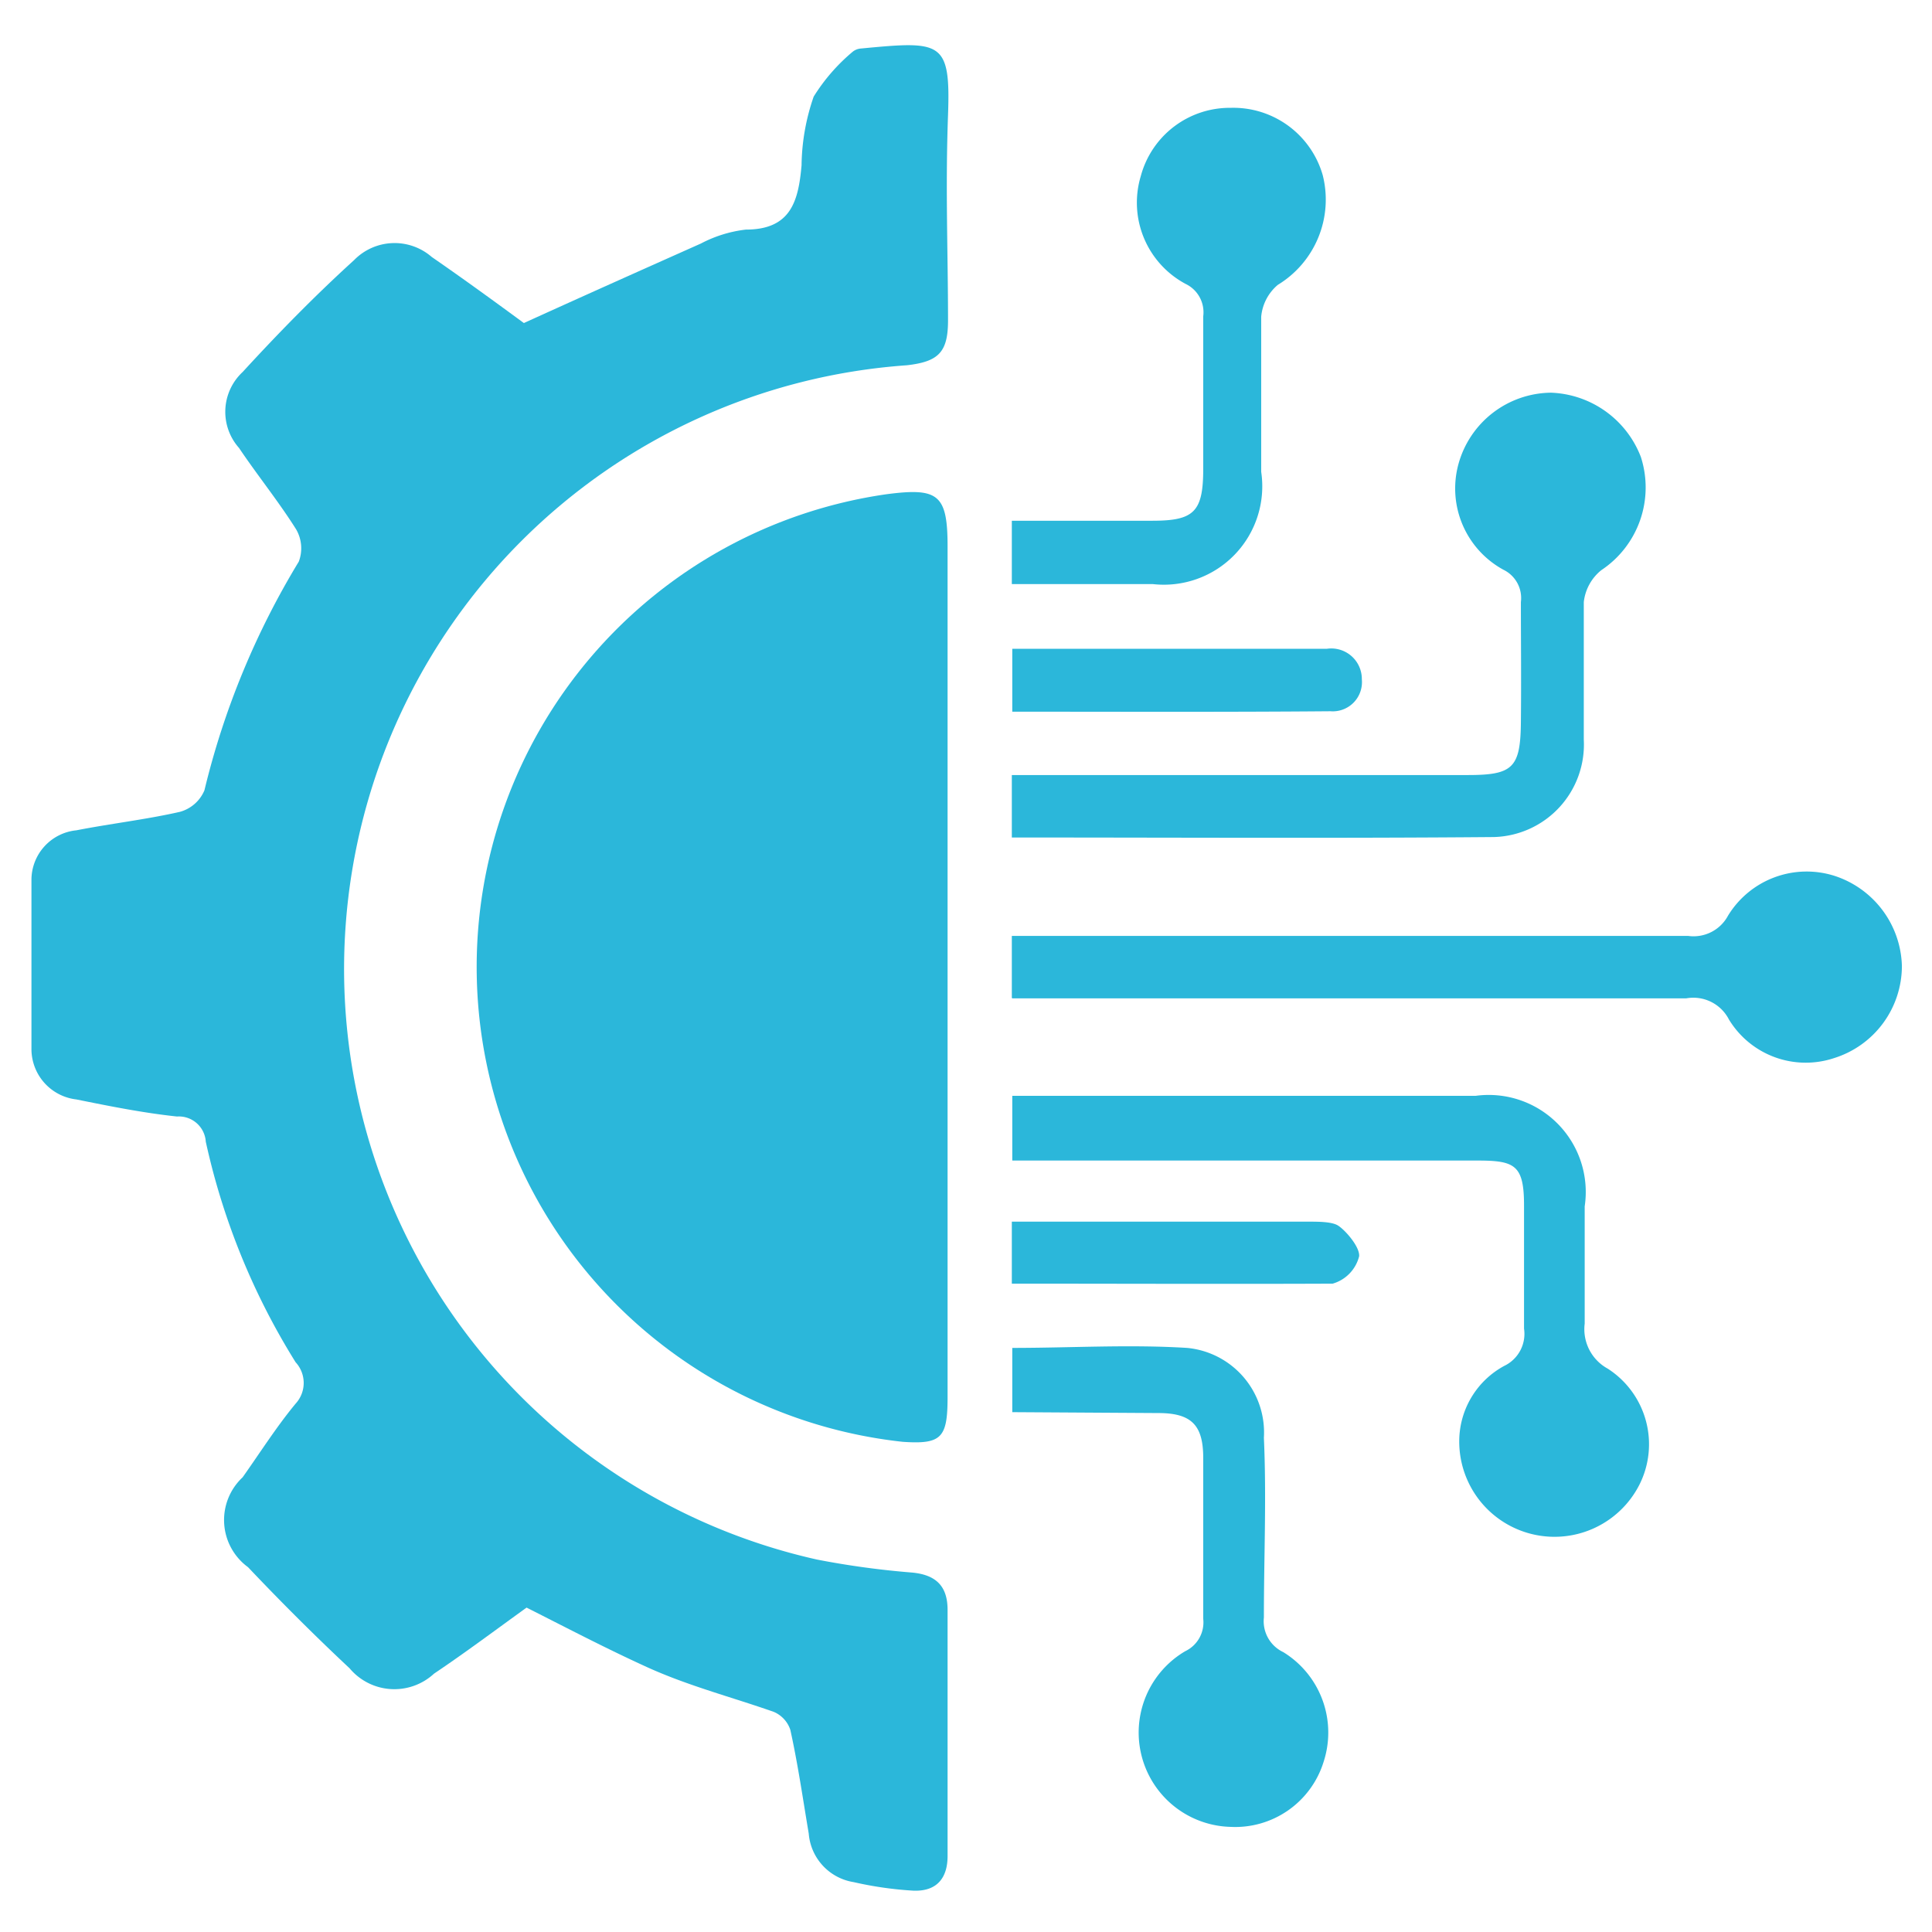
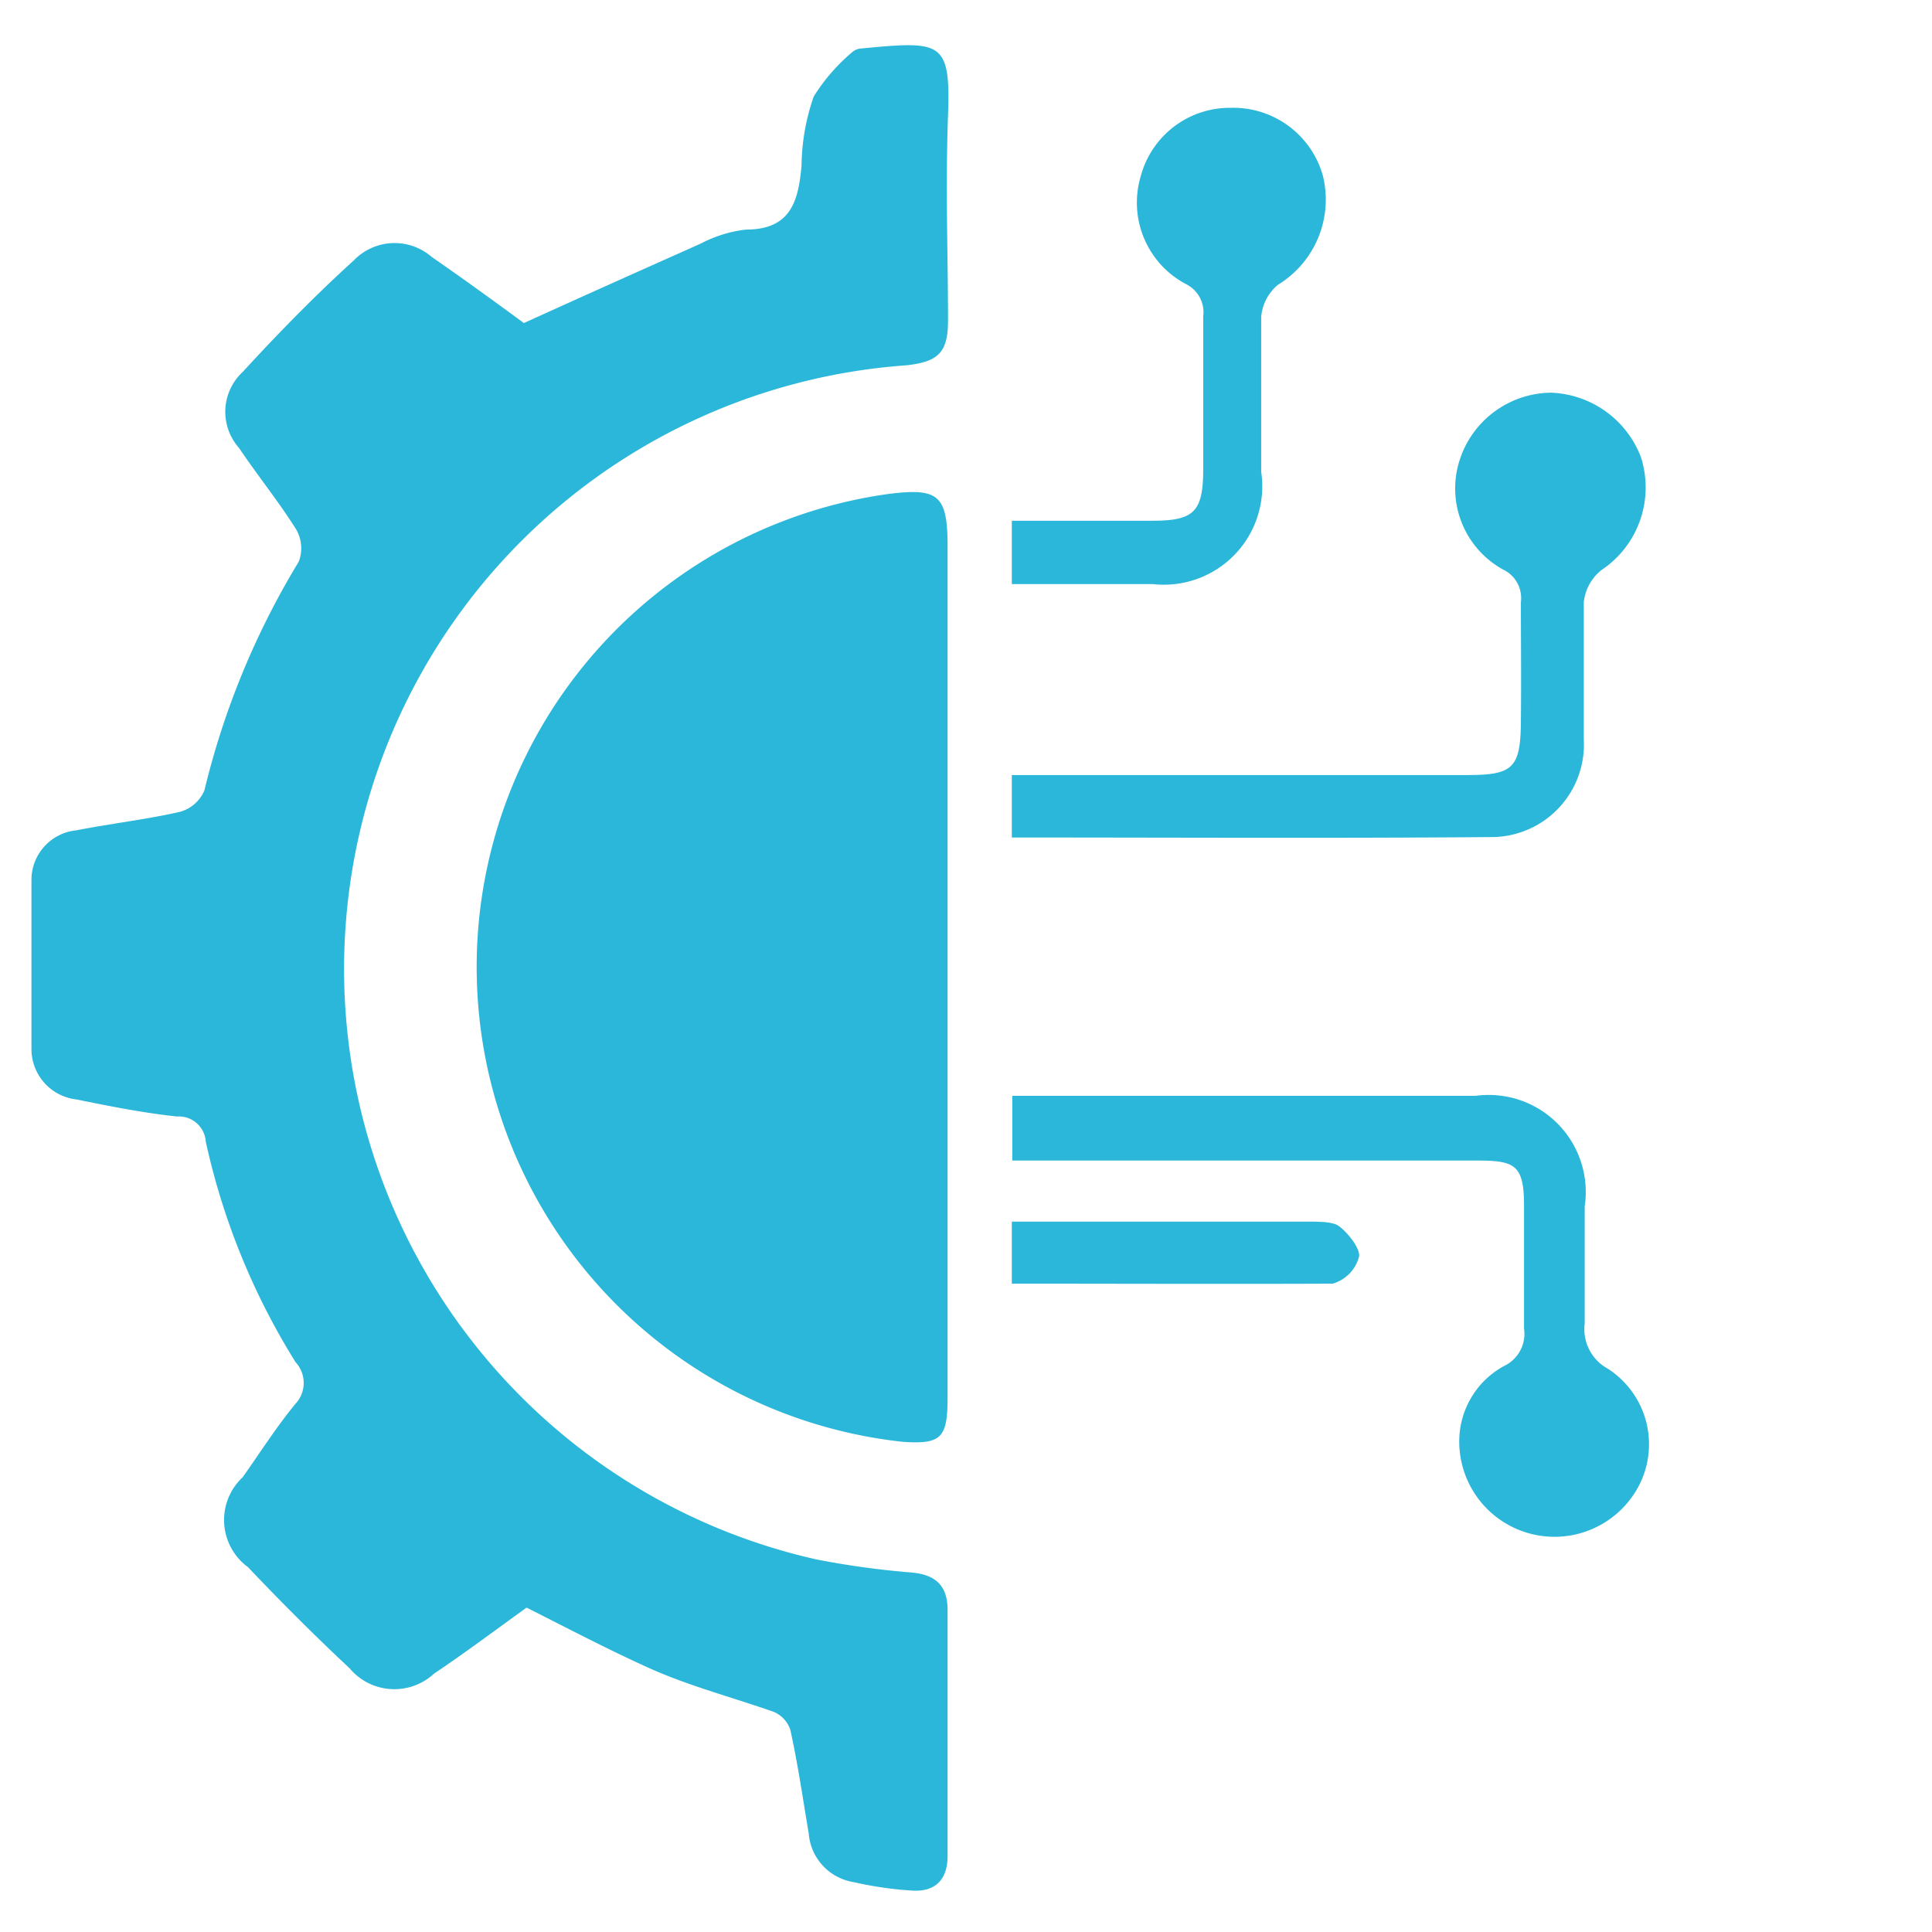
<svg xmlns="http://www.w3.org/2000/svg" id="Layer_1" data-name="Layer 1" viewBox="0 0 43 43">
  <defs>
    <style>.cls-1{fill:#2bb7da;}</style>
  </defs>
  <path class="cls-1" d="M11.72,35.78c-.68.49-1.36,1-2.06,1.47a1.3,1.3,0,0,1-1.88-.12C7,36.4,6.25,35.65,5.52,34.88a1.3,1.3,0,0,1-.12-2c.39-.55.75-1.12,1.18-1.64a.68.68,0,0,0,0-.92,15.54,15.54,0,0,1-2-4.91.6.6,0,0,0-.64-.56c-.75-.08-1.5-.23-2.24-.38a1.13,1.13,0,0,1-1-1.11q0-1.89,0-3.78a1.11,1.11,0,0,1,1-1.1c.77-.15,1.55-.24,2.3-.41a.83.83,0,0,0,.55-.48,17.84,17.84,0,0,1,2.1-5.09.84.84,0,0,0-.06-.72c-.39-.62-.86-1.2-1.27-1.81A1.21,1.21,0,0,1,5.4,8.28C6.19,7.42,7,6.59,7.88,5.79a1.26,1.26,0,0,1,1.73-.07c.71.49,1.41,1,2.05,1.47C13,6.58,14.3,6,15.6,5.42a2.85,2.85,0,0,1,1-.31c1,0,1.17-.63,1.24-1.43a4.82,4.82,0,0,1,.27-1.53,4.18,4.18,0,0,1,.87-1,.33.33,0,0,1,.18-.07c1.79-.17,2-.18,1.94,1.48s0,3.05,0,4.57c0,.71-.21.92-.92,1a13.47,13.47,0,0,0-2,26.58,19,19,0,0,0,2.12.29c.53.05.79.3.79.83,0,1.83,0,3.66,0,5.48,0,.5-.25.79-.76.77A8.06,8.06,0,0,1,19,41.89a1.19,1.19,0,0,1-1-1.08c-.13-.77-.24-1.54-.41-2.31a.66.66,0,0,0-.37-.4c-.94-.33-1.91-.58-2.83-1S12.67,36.26,11.72,35.78Z" />
  <path class="cls-1" d="M21.09,21.5q0,4.8,0,9.59c0,.91-.13,1.06-1,1A10.63,10.63,0,0,1,19.73,11c1.15-.15,1.36,0,1.36,1.16Z" />
  <path class="cls-1" d="M22.52,18.64V17.25H32.67c1,0,1.17-.16,1.18-1.17s0-1.79,0-2.68a.7.7,0,0,0-.39-.72,2.06,2.06,0,0,1-1-2.35,2.16,2.16,0,0,1,2.06-1.59,2.23,2.23,0,0,1,2,1.43,2.21,2.21,0,0,1-.88,2.52,1.06,1.06,0,0,0-.39.71c0,1,0,2,0,3.06a2.06,2.06,0,0,1-2,2.17C29.73,18.66,26.16,18.64,22.52,18.64Z" />
  <path class="cls-1" d="M22.53,25.76V24.39l.6,0h9.71a2.16,2.16,0,0,1,2.43,2.46c0,.87,0,1.74,0,2.61a1,1,0,0,0,.51,1,2,2,0,0,1,.7,2.6,2.12,2.12,0,0,1-4-1.07,1.91,1.91,0,0,1,1-1.59.79.79,0,0,0,.44-.83c0-.92,0-1.83,0-2.74s-.21-1-1.05-1H22.53Z" />
-   <path class="cls-1" d="M22.52,22.21V20.83l.76,0q7.14,0,14.29,0a.87.87,0,0,0,.89-.45,2.05,2.05,0,0,1,2.39-.88,2.17,2.17,0,0,1,1.48,2,2.15,2.15,0,0,1-1.51,2.05,2,2,0,0,1-2.34-.86.89.89,0,0,0-.95-.47h-15Z" />
  <path class="cls-1" d="M22.52,13V11.59h3.13c.93,0,1.13-.2,1.13-1.16,0-1.13,0-2.26,0-3.39a.7.7,0,0,0-.39-.72,2.05,2.05,0,0,1-1-2.4,2.05,2.05,0,0,1,2-1.52,2.07,2.07,0,0,1,2.05,1.5,2.22,2.22,0,0,1-1,2.44,1.05,1.05,0,0,0-.37.71c0,1.15,0,2.3,0,3.45A2.19,2.19,0,0,1,25.66,13H22.73Z" />
-   <path class="cls-1" d="M22.53,31.43V30c1.3,0,2.6-.08,3.89,0A1.89,1.89,0,0,1,28.13,32c.06,1.33,0,2.65,0,4a.76.76,0,0,0,.43.77,2.1,2.1,0,0,1,.9,2.44,2.06,2.06,0,0,1-2.08,1.45,2.1,2.1,0,0,1-1-3.91.71.71,0,0,0,.4-.72c0-1.19,0-2.39,0-3.58,0-.73-.26-1-1-1Z" />
-   <path class="cls-1" d="M22.53,15.84v-1.4h7a.68.68,0,0,1,.78.68.65.65,0,0,1-.7.71C27.25,15.85,24.91,15.84,22.53,15.84Z" />
  <path class="cls-1" d="M22.52,28.57V27.19l.66,0h5.93c.22,0,.49,0,.64.07s.52.48.5.7a.85.85,0,0,1-.59.61C27.3,28.58,24.93,28.57,22.52,28.57Z" />
</svg>